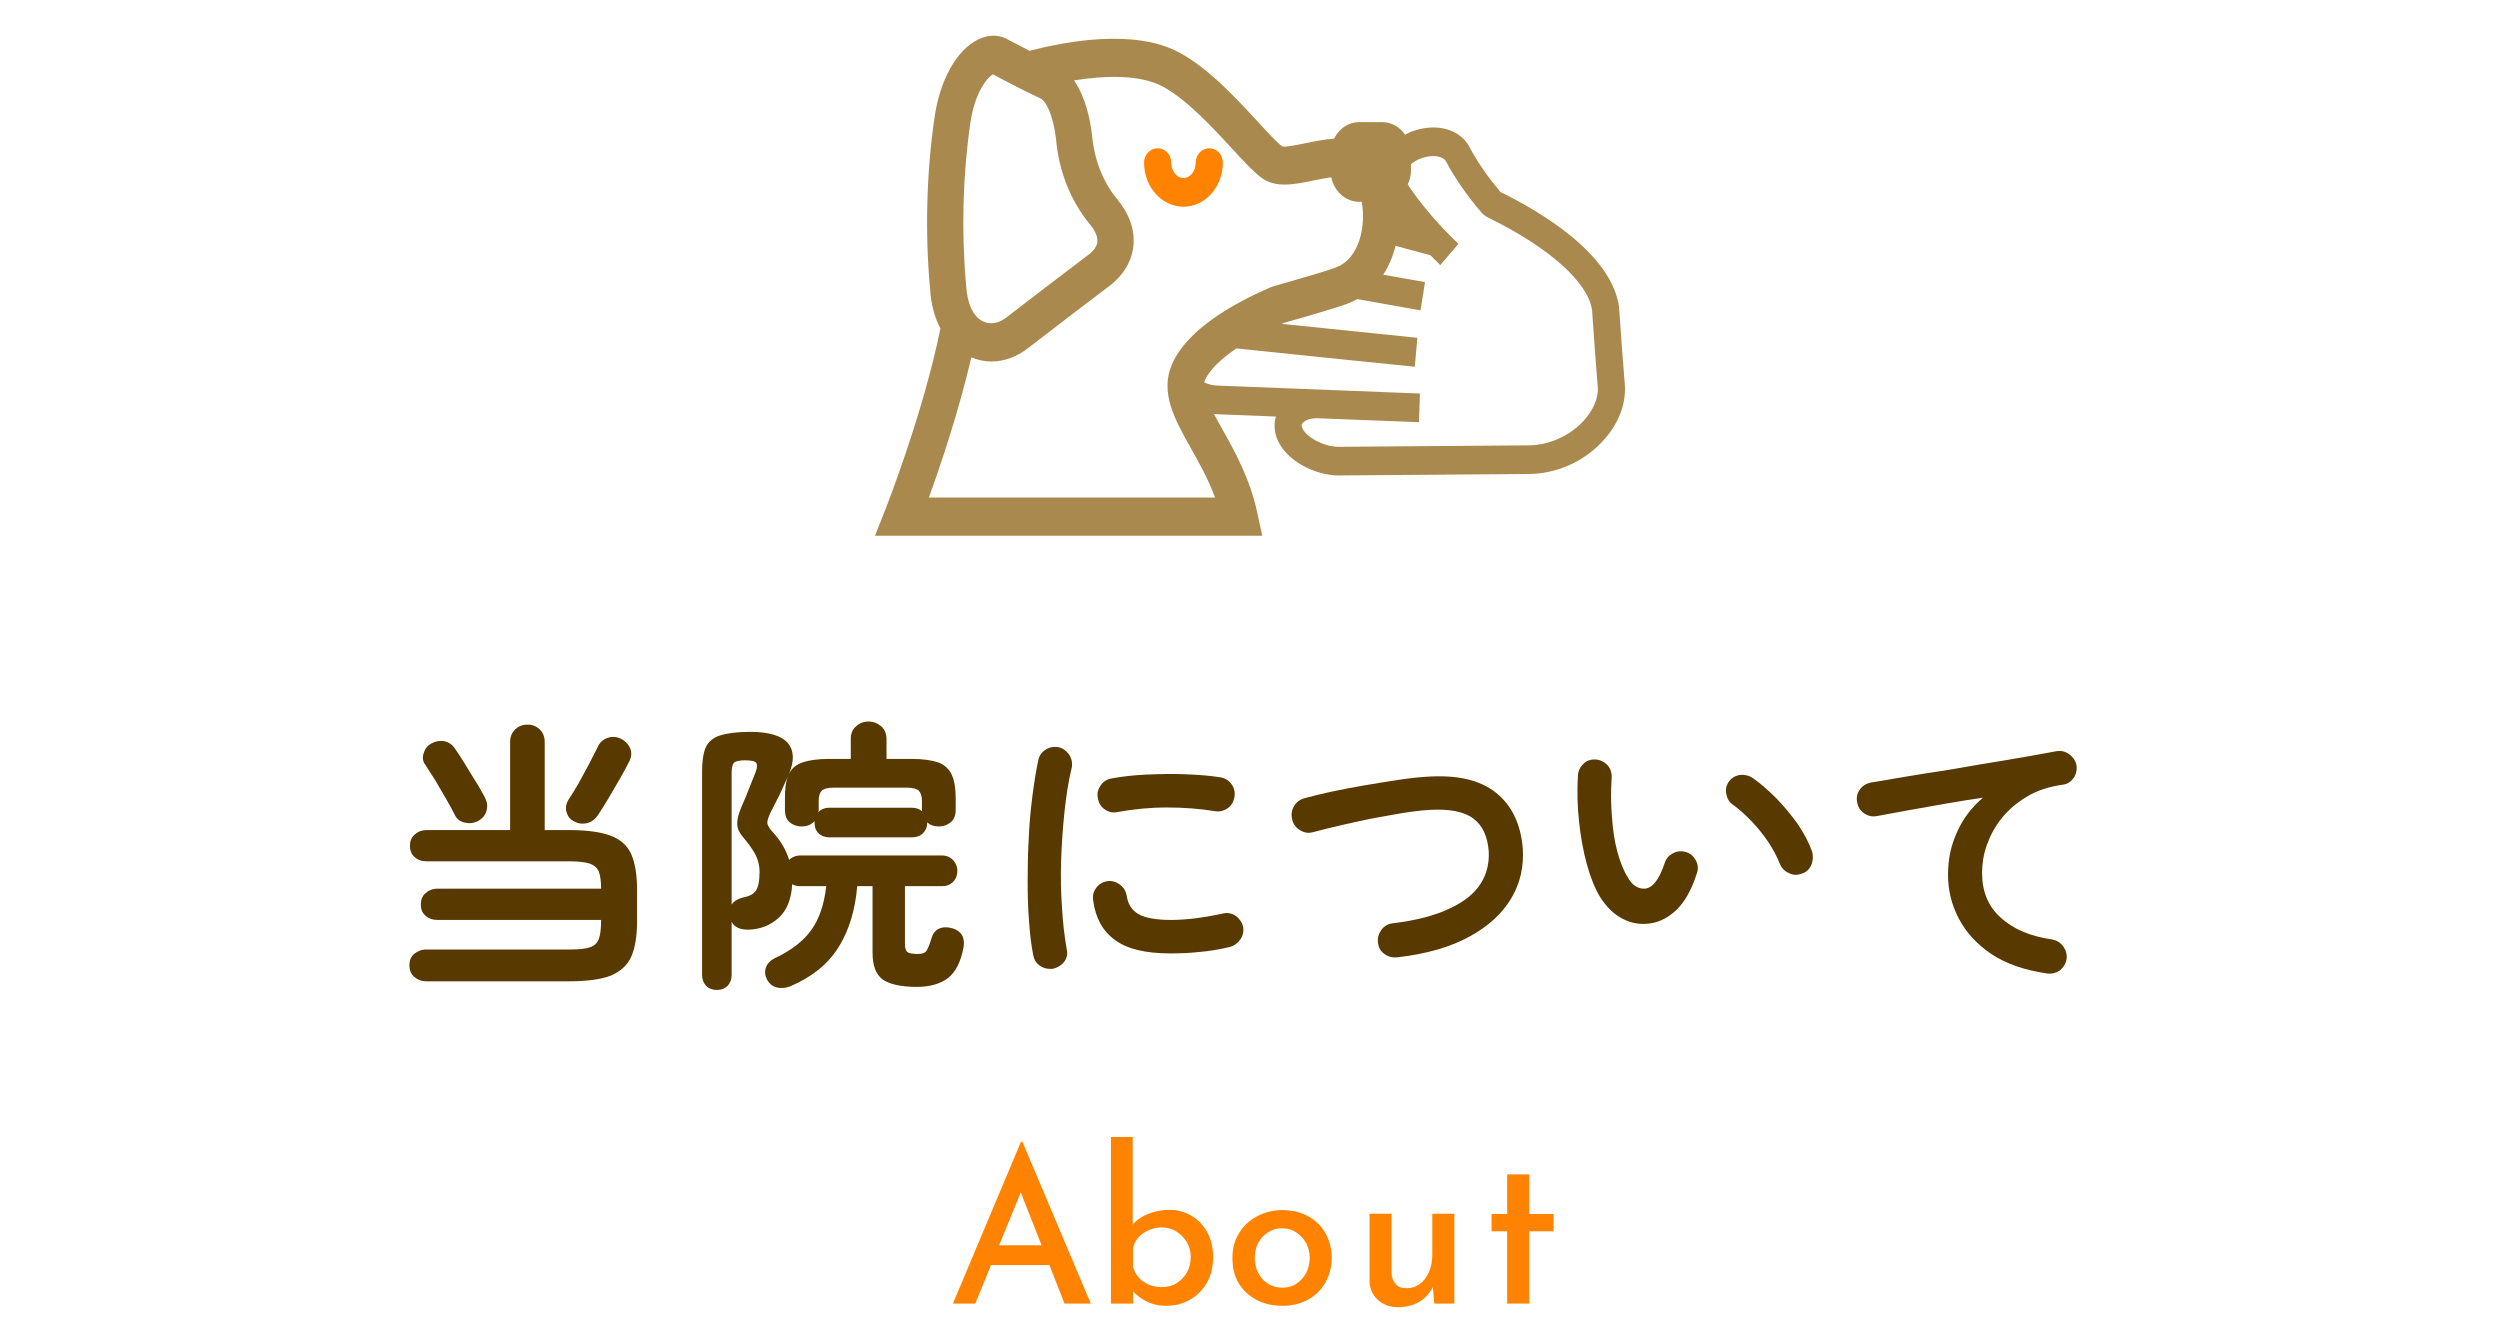
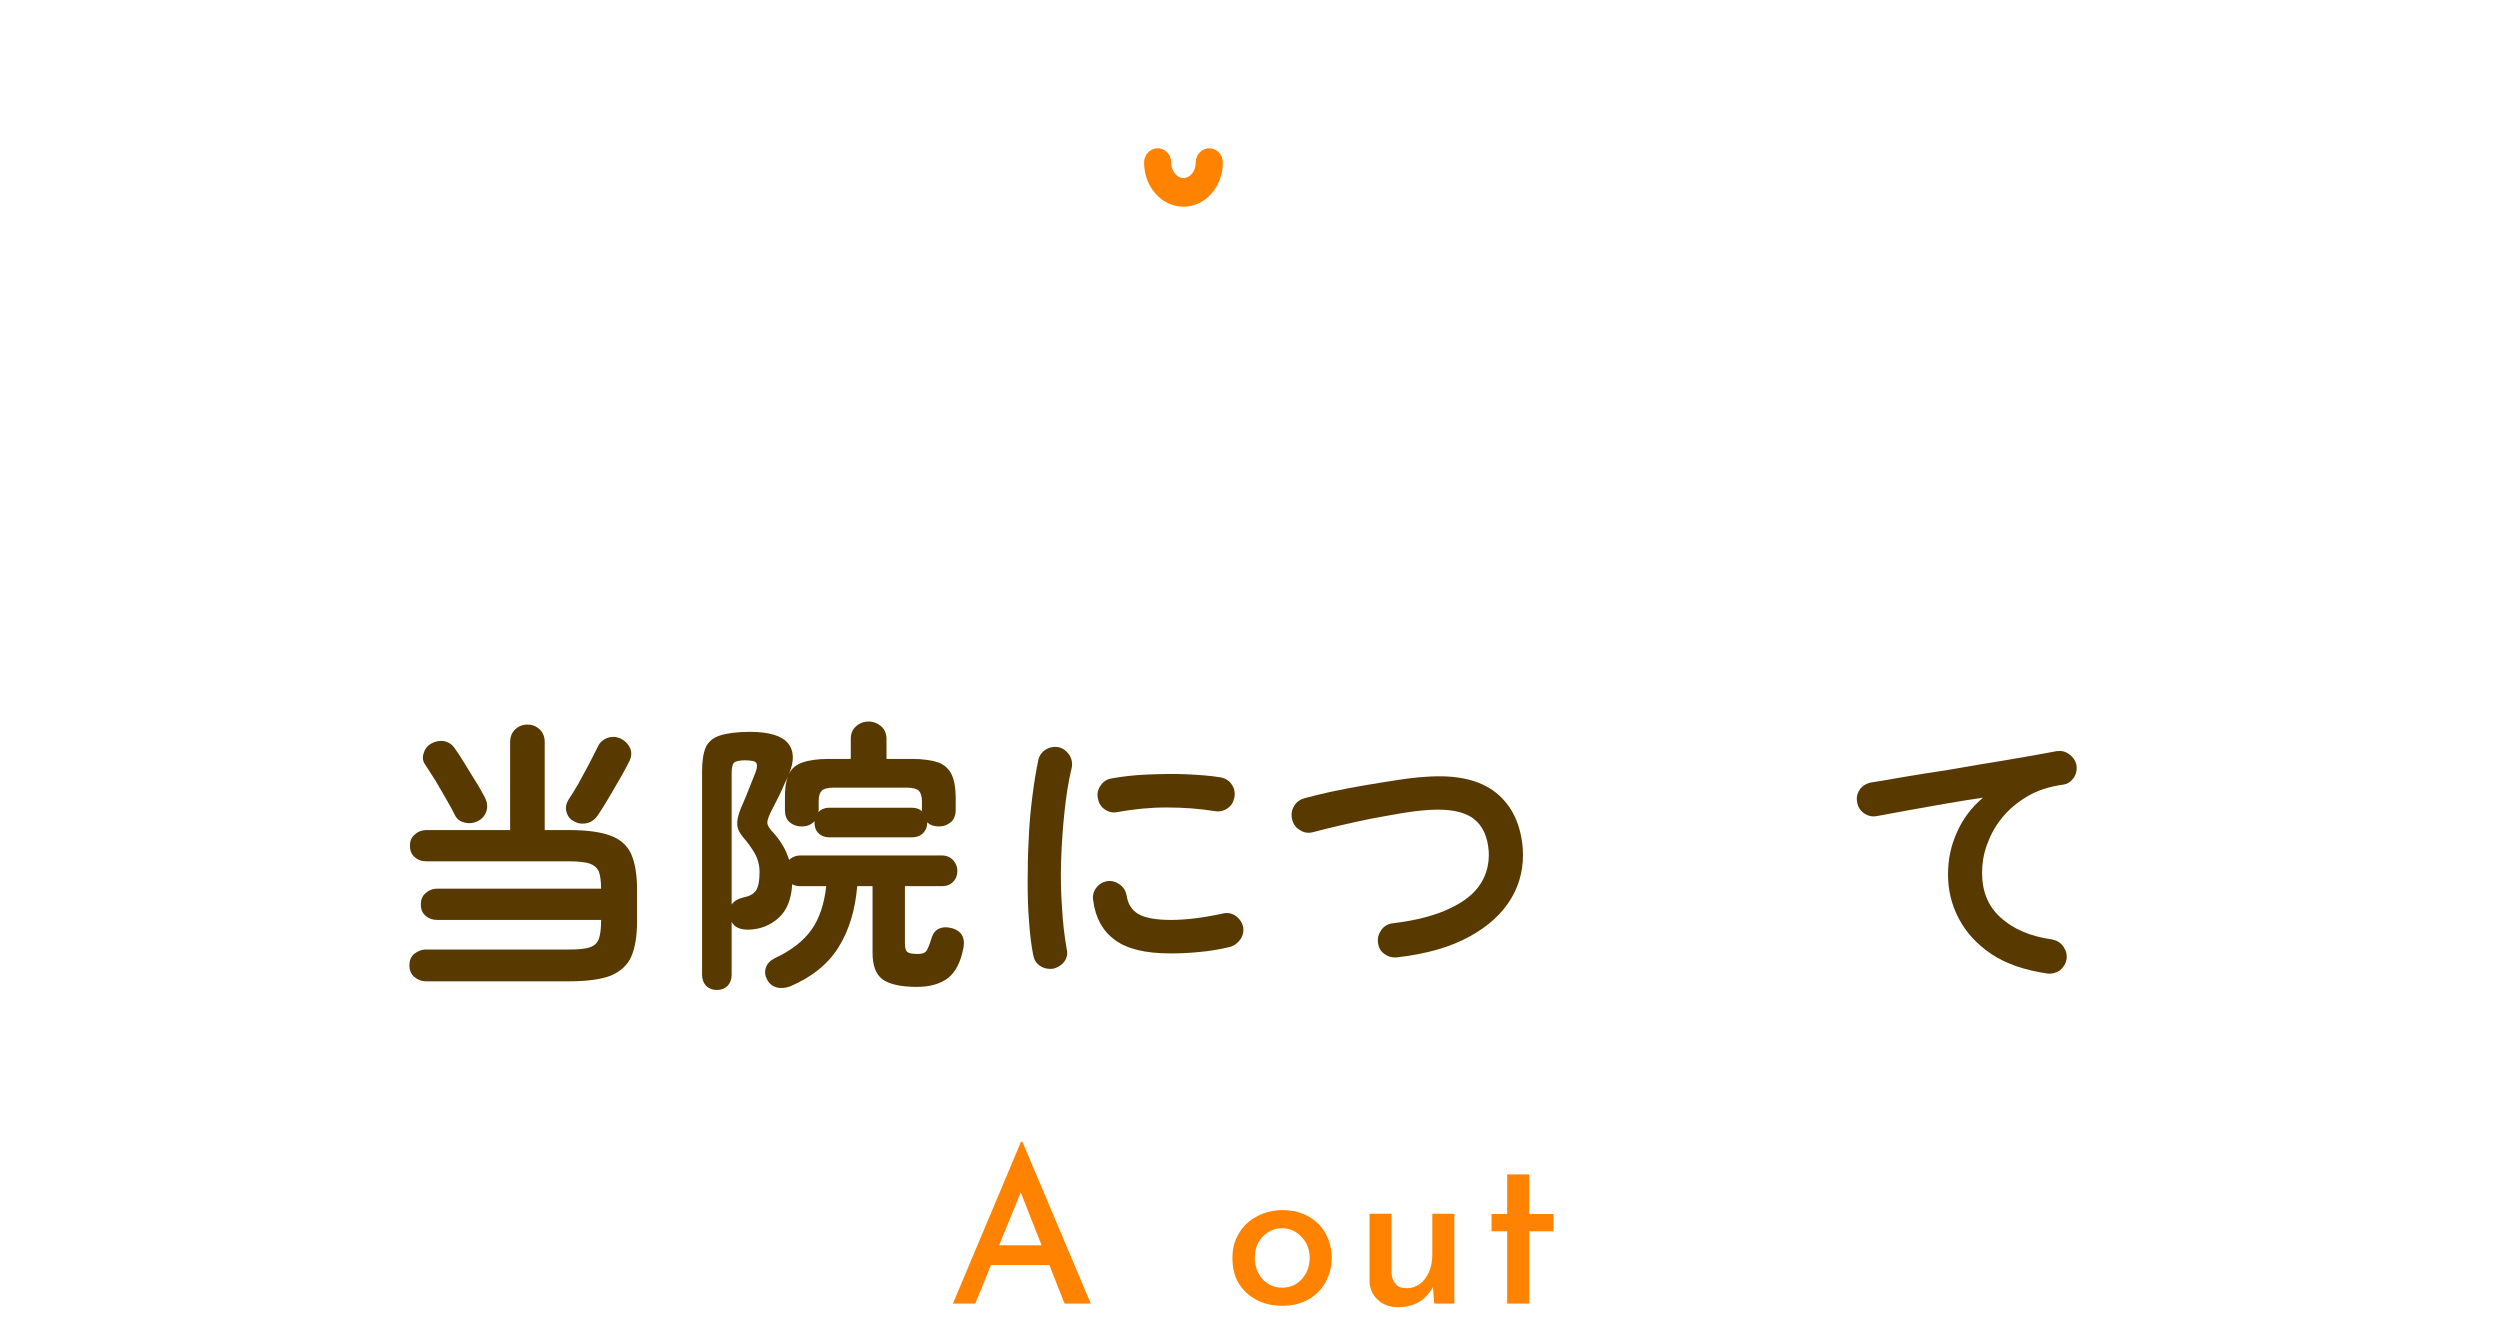
<svg xmlns="http://www.w3.org/2000/svg" id="Untitled-%u30DA%u30FC%u30B8%201" viewBox="0 0 140 75" style="background-color:#ffffff00" version="1.1" xml:space="preserve" x="0px" y="0px" width="140px" height="75px">
  <rect x="0" y="0" width="140" height="75" fill="none" />
  <g>
-     <path d="M 31.895 54.953 C 32.879 54.953 33.645 54.844 34.192 54.641 C 34.739 54.406 35.129 54.062 35.348 53.578 C 35.567 53.078 35.676 52.422 35.676 51.578 L 35.676 49.844 C 35.676 49 35.567 48.328 35.348 47.828 C 35.129 47.344 34.739 47 34.192 46.797 C 33.645 46.594 32.879 46.484 31.895 46.484 L 30.504 46.484 L 30.504 41.547 C 30.504 41.266 30.411 41.031 30.223 40.844 C 30.036 40.672 29.817 40.578 29.536 40.578 C 29.254 40.578 29.036 40.672 28.848 40.844 C 28.661 41.031 28.567 41.266 28.567 41.547 L 28.567 46.484 L 23.895 46.484 C 23.614 46.484 23.395 46.578 23.223 46.734 C 23.036 46.891 22.957 47.109 22.957 47.359 C 22.957 47.625 23.036 47.844 23.223 48 C 23.395 48.156 23.614 48.234 23.895 48.234 L 31.895 48.234 C 32.395 48.234 32.77 48.281 33.02 48.359 C 33.27 48.453 33.442 48.594 33.536 48.812 C 33.614 49.031 33.661 49.344 33.661 49.766 L 24.489 49.766 C 24.223 49.766 24.004 49.859 23.832 50.016 C 23.645 50.172 23.567 50.391 23.567 50.641 C 23.567 50.922 23.645 51.125 23.832 51.281 C 24.004 51.438 24.223 51.516 24.489 51.516 L 33.661 51.516 L 33.661 51.578 C 33.661 52.016 33.614 52.359 33.536 52.578 C 33.442 52.812 33.286 52.969 33.036 53.047 C 32.786 53.141 32.395 53.172 31.895 53.172 L 23.879 53.172 C 23.598 53.172 23.379 53.266 23.192 53.422 C 23.004 53.578 22.926 53.797 22.926 54.062 C 22.926 54.312 23.004 54.531 23.192 54.703 C 23.379 54.859 23.598 54.953 23.879 54.953 L 31.895 54.953 L 31.895 54.953 ZM 32.879 46.094 C 33.129 46.031 33.333 45.875 33.489 45.641 C 33.645 45.406 33.848 45.094 34.067 44.719 L 34.723 43.594 C 34.942 43.219 35.114 42.891 35.254 42.609 C 35.379 42.344 35.379 42.094 35.27 41.859 C 35.161 41.641 34.989 41.469 34.754 41.359 C 34.504 41.25 34.254 41.234 34.004 41.328 C 33.754 41.422 33.567 41.594 33.458 41.859 C 33.333 42.109 33.176 42.406 32.989 42.781 L 32.379 43.906 C 32.161 44.281 31.973 44.578 31.817 44.812 C 31.692 45.031 31.661 45.25 31.723 45.469 C 31.786 45.703 31.911 45.875 32.129 45.984 C 32.364 46.125 32.614 46.156 32.879 46.094 L 32.879 46.094 ZM 27.239 45.422 C 27.317 45.172 27.286 44.922 27.161 44.672 C 27.036 44.438 26.879 44.141 26.661 43.797 C 26.442 43.453 26.239 43.109 26.02 42.75 C 25.801 42.406 25.614 42.109 25.457 41.891 C 25.301 41.672 25.098 41.547 24.848 41.5 C 24.598 41.469 24.364 41.516 24.145 41.641 C 23.926 41.766 23.786 41.953 23.723 42.188 C 23.645 42.422 23.676 42.641 23.817 42.828 C 23.973 43.062 24.161 43.359 24.379 43.703 C 24.582 44.047 24.786 44.406 24.989 44.75 C 25.192 45.094 25.348 45.391 25.457 45.609 C 25.567 45.859 25.754 46 26.004 46.062 C 26.254 46.125 26.504 46.109 26.754 45.984 C 27.004 45.859 27.161 45.672 27.239 45.422 L 27.239 45.422 Z" fill="#583900" />
+     <path d="M 31.895 54.953 C 32.879 54.953 33.645 54.844 34.192 54.641 C 34.739 54.406 35.129 54.062 35.348 53.578 C 35.567 53.078 35.676 52.422 35.676 51.578 L 35.676 49.844 C 35.676 49 35.567 48.328 35.348 47.828 C 35.129 47.344 34.739 47 34.192 46.797 C 33.645 46.594 32.879 46.484 31.895 46.484 L 30.504 46.484 L 30.504 41.547 C 30.504 41.266 30.411 41.031 30.223 40.844 C 30.036 40.672 29.817 40.578 29.536 40.578 C 29.254 40.578 29.036 40.672 28.848 40.844 C 28.661 41.031 28.567 41.266 28.567 41.547 L 28.567 46.484 L 23.895 46.484 C 23.614 46.484 23.395 46.578 23.223 46.734 C 23.036 46.891 22.957 47.109 22.957 47.359 C 22.957 47.625 23.036 47.844 23.223 48 C 23.395 48.156 23.614 48.234 23.895 48.234 L 31.895 48.234 C 32.395 48.234 32.77 48.281 33.02 48.359 C 33.27 48.453 33.442 48.594 33.536 48.812 C 33.614 49.031 33.661 49.344 33.661 49.766 L 24.489 49.766 C 24.223 49.766 24.004 49.859 23.832 50.016 C 23.645 50.172 23.567 50.391 23.567 50.641 C 23.567 50.922 23.645 51.125 23.832 51.281 C 24.004 51.438 24.223 51.516 24.489 51.516 L 33.661 51.516 L 33.661 51.578 C 33.661 52.016 33.614 52.359 33.536 52.578 C 33.442 52.812 33.286 52.969 33.036 53.047 C 32.786 53.141 32.395 53.172 31.895 53.172 L 23.879 53.172 C 23.598 53.172 23.379 53.266 23.192 53.422 C 23.004 53.578 22.926 53.797 22.926 54.062 C 22.926 54.312 23.004 54.531 23.192 54.703 C 23.379 54.859 23.598 54.953 23.879 54.953 L 31.895 54.953 L 31.895 54.953 M 32.879 46.094 C 33.129 46.031 33.333 45.875 33.489 45.641 C 33.645 45.406 33.848 45.094 34.067 44.719 L 34.723 43.594 C 34.942 43.219 35.114 42.891 35.254 42.609 C 35.379 42.344 35.379 42.094 35.27 41.859 C 35.161 41.641 34.989 41.469 34.754 41.359 C 34.504 41.25 34.254 41.234 34.004 41.328 C 33.754 41.422 33.567 41.594 33.458 41.859 C 33.333 42.109 33.176 42.406 32.989 42.781 L 32.379 43.906 C 32.161 44.281 31.973 44.578 31.817 44.812 C 31.692 45.031 31.661 45.25 31.723 45.469 C 31.786 45.703 31.911 45.875 32.129 45.984 C 32.364 46.125 32.614 46.156 32.879 46.094 L 32.879 46.094 ZM 27.239 45.422 C 27.317 45.172 27.286 44.922 27.161 44.672 C 27.036 44.438 26.879 44.141 26.661 43.797 C 26.442 43.453 26.239 43.109 26.02 42.75 C 25.801 42.406 25.614 42.109 25.457 41.891 C 25.301 41.672 25.098 41.547 24.848 41.5 C 24.598 41.469 24.364 41.516 24.145 41.641 C 23.926 41.766 23.786 41.953 23.723 42.188 C 23.645 42.422 23.676 42.641 23.817 42.828 C 23.973 43.062 24.161 43.359 24.379 43.703 C 24.582 44.047 24.786 44.406 24.989 44.75 C 25.192 45.094 25.348 45.391 25.457 45.609 C 25.567 45.859 25.754 46 26.004 46.062 C 26.254 46.125 26.504 46.109 26.754 45.984 C 27.004 45.859 27.161 45.672 27.239 45.422 L 27.239 45.422 Z" fill="#583900" />
    <path d="M 40.738 55.219 C 40.894 55.047 40.972 54.844 40.972 54.594 L 40.972 51.625 C 41.129 51.922 41.441 52.062 41.894 52.062 C 42.566 52.047 43.129 51.828 43.597 51.406 C 44.066 50.984 44.316 50.359 44.363 49.516 C 44.488 49.594 44.644 49.625 44.832 49.625 L 46.269 49.625 C 46.16 50.609 45.894 51.422 45.457 52.047 C 45.019 52.672 44.332 53.219 43.394 53.656 C 43.144 53.781 42.972 53.953 42.894 54.172 C 42.816 54.391 42.832 54.609 42.941 54.828 C 43.066 55.078 43.254 55.234 43.504 55.297 C 43.754 55.359 44.004 55.328 44.254 55.234 C 45.457 54.719 46.363 54 46.957 53.047 C 47.551 52.094 47.894 50.953 48.004 49.625 L 48.863 49.625 L 48.863 53.359 C 48.863 54.078 49.051 54.578 49.441 54.859 C 49.832 55.125 50.472 55.266 51.347 55.266 C 52.082 55.266 52.66 55.094 53.097 54.766 C 53.519 54.422 53.801 53.875 53.957 53.062 C 54.051 52.5 53.847 52.141 53.332 51.984 C 53.051 51.906 52.816 51.906 52.597 52 C 52.379 52.094 52.238 52.281 52.16 52.562 C 52.051 52.906 51.957 53.141 51.879 53.25 C 51.785 53.375 51.629 53.422 51.394 53.422 C 51.113 53.422 50.91 53.391 50.816 53.312 C 50.722 53.25 50.676 53.094 50.676 52.844 L 50.676 49.625 L 52.754 49.625 C 53.004 49.625 53.222 49.547 53.379 49.375 C 53.535 49.219 53.613 49.016 53.613 48.766 C 53.613 48.547 53.535 48.344 53.379 48.172 C 53.222 48 53.004 47.906 52.754 47.906 L 44.832 47.906 C 44.566 47.906 44.347 48 44.191 48.156 C 44.019 47.594 43.722 47.094 43.316 46.641 C 43.097 46.422 42.988 46.234 42.972 46.109 C 42.957 45.984 43.019 45.781 43.144 45.516 C 43.316 45.188 43.488 44.844 43.66 44.5 L 44.129 43.469 C 44.004 43.766 43.957 44.172 43.957 44.672 L 43.957 45.359 C 43.957 45.656 44.035 45.891 44.222 46.047 C 44.41 46.203 44.629 46.281 44.894 46.281 C 45.191 46.281 45.426 46.188 45.613 45.984 L 45.613 46.062 C 45.613 46.312 45.676 46.5 45.832 46.656 C 45.988 46.812 46.191 46.891 46.441 46.891 L 51.082 46.891 C 51.332 46.891 51.535 46.812 51.691 46.656 C 51.847 46.5 51.926 46.312 51.926 46.062 L 51.926 46.047 C 52.082 46.203 52.301 46.281 52.582 46.281 C 52.832 46.281 53.051 46.203 53.238 46.047 C 53.426 45.891 53.519 45.656 53.519 45.359 L 53.519 44.672 C 53.519 44.141 53.441 43.703 53.301 43.391 C 53.16 43.078 52.91 42.844 52.566 42.703 C 52.207 42.578 51.707 42.5 51.066 42.5 L 49.644 42.5 L 49.644 41.375 C 49.644 41.078 49.535 40.844 49.347 40.672 C 49.144 40.5 48.91 40.406 48.644 40.406 C 48.363 40.406 48.129 40.5 47.941 40.672 C 47.738 40.844 47.644 41.078 47.644 41.375 L 47.644 42.5 L 46.394 42.5 C 45.769 42.5 45.269 42.578 44.926 42.703 C 44.566 42.828 44.316 43.047 44.176 43.359 C 44.488 42.625 44.472 42.047 44.129 41.625 C 43.785 41.203 43.066 40.984 42.004 40.984 C 41.269 40.984 40.707 41.062 40.316 41.188 C 39.926 41.312 39.66 41.547 39.519 41.859 C 39.379 42.188 39.316 42.641 39.316 43.219 L 39.316 54.594 C 39.316 54.844 39.394 55.047 39.551 55.219 C 39.707 55.359 39.894 55.438 40.144 55.438 C 40.394 55.438 40.582 55.359 40.738 55.219 L 40.738 55.219 ZM 40.972 43.266 C 40.972 42.984 41.019 42.797 41.113 42.703 C 41.207 42.625 41.41 42.578 41.722 42.578 C 42.066 42.578 42.285 42.625 42.347 42.719 C 42.41 42.812 42.41 42.984 42.316 43.234 C 42.254 43.406 42.16 43.609 42.066 43.859 C 41.972 44.109 41.863 44.359 41.769 44.609 C 41.66 44.859 41.566 45.078 41.488 45.266 C 41.332 45.641 41.269 45.953 41.285 46.188 C 41.301 46.422 41.426 46.672 41.644 46.922 C 41.863 47.172 42.066 47.453 42.254 47.766 C 42.441 48.094 42.535 48.453 42.535 48.844 C 42.535 49.344 42.457 49.688 42.332 49.875 C 42.191 50.078 41.941 50.203 41.582 50.266 C 41.301 50.344 41.097 50.469 40.972 50.656 L 40.972 43.266 L 40.972 43.266 ZM 45.847 45.359 L 45.847 44.859 C 45.847 44.594 45.894 44.406 46.019 44.281 C 46.129 44.172 46.347 44.109 46.676 44.109 L 50.801 44.109 C 51.113 44.109 51.332 44.172 51.457 44.281 C 51.566 44.406 51.629 44.594 51.629 44.859 L 51.629 45.422 C 51.472 45.297 51.301 45.234 51.082 45.234 L 46.441 45.234 C 46.176 45.234 45.972 45.328 45.816 45.484 C 45.832 45.453 45.847 45.422 45.847 45.359 L 45.847 45.359 Z" fill="#583900" />
    <path d="M 59.596 53.859 C 59.752 53.641 59.799 53.406 59.737 53.156 C 59.612 52.453 59.518 51.672 59.471 50.812 C 59.409 49.953 59.393 49.062 59.424 48.156 C 59.456 47.25 59.518 46.344 59.612 45.453 C 59.706 44.578 59.831 43.75 60.018 42.984 C 60.065 42.734 60.018 42.484 59.877 42.266 C 59.721 42.047 59.534 41.906 59.284 41.844 C 59.018 41.797 58.768 41.844 58.549 41.984 C 58.331 42.125 58.19 42.328 58.143 42.578 C 58.018 43.172 57.909 43.828 57.815 44.578 C 57.721 45.328 57.643 46.094 57.612 46.906 C 57.565 47.719 57.549 48.516 57.549 49.312 C 57.549 50.125 57.565 50.875 57.627 51.594 C 57.674 52.312 57.752 52.953 57.862 53.484 C 57.909 53.75 58.034 53.953 58.252 54.094 C 58.471 54.234 58.706 54.281 58.971 54.25 C 59.221 54.188 59.44 54.062 59.596 53.859 L 59.596 53.859 ZM 67.143 53.312 C 67.706 53.266 68.284 53.172 68.862 53.031 C 69.112 52.969 69.315 52.812 69.471 52.594 C 69.612 52.375 69.659 52.141 69.612 51.891 C 69.549 51.641 69.409 51.438 69.19 51.281 C 68.971 51.141 68.737 51.094 68.487 51.156 C 67.346 51.406 66.377 51.516 65.581 51.516 C 64.737 51.516 64.127 51.406 63.752 51.188 C 63.377 50.969 63.159 50.625 63.096 50.156 C 63.049 49.906 62.924 49.688 62.706 49.531 C 62.487 49.375 62.268 49.312 62.018 49.344 C 61.737 49.391 61.534 49.516 61.377 49.734 C 61.221 49.953 61.174 50.188 61.221 50.438 C 61.346 51.406 61.752 52.141 62.44 52.641 C 63.112 53.141 64.143 53.391 65.534 53.391 C 66.034 53.391 66.565 53.375 67.143 53.312 L 67.143 53.312 ZM 65.331 45.219 C 66.252 45.219 67.143 45.281 68.018 45.422 C 68.268 45.469 68.502 45.422 68.721 45.281 C 68.94 45.141 69.065 44.938 69.127 44.656 C 69.174 44.391 69.127 44.141 68.971 43.922 C 68.815 43.703 68.612 43.578 68.346 43.531 C 67.784 43.438 67.143 43.391 66.424 43.359 C 65.706 43.328 64.971 43.344 64.237 43.375 C 63.502 43.406 62.831 43.484 62.237 43.594 C 61.971 43.641 61.768 43.781 61.627 44 C 61.471 44.234 61.424 44.469 61.487 44.719 C 61.534 45 61.674 45.203 61.893 45.344 C 62.112 45.484 62.346 45.531 62.612 45.469 C 63.487 45.312 64.393 45.219 65.331 45.219 L 65.331 45.219 Z" fill="#583900" />
    <path d="M 82.308 52.438 C 83.37 51.859 84.136 51.141 84.636 50.297 C 85.136 49.453 85.339 48.531 85.276 47.531 C 85.167 46.156 84.667 45.109 83.776 44.391 C 82.87 43.672 81.573 43.375 79.854 43.5 C 79.354 43.531 78.808 43.594 78.214 43.688 C 77.62 43.781 77.011 43.875 76.386 43.984 C 75.761 44.094 75.167 44.203 74.589 44.328 C 74.011 44.453 73.495 44.578 73.042 44.703 C 72.776 44.781 72.573 44.938 72.448 45.172 C 72.323 45.406 72.292 45.656 72.37 45.922 C 72.433 46.172 72.589 46.375 72.823 46.5 C 73.042 46.641 73.292 46.672 73.558 46.594 C 73.979 46.484 74.464 46.359 75.011 46.234 C 75.542 46.109 76.12 45.984 76.714 45.859 C 77.308 45.75 77.886 45.641 78.448 45.547 C 79.011 45.453 79.511 45.391 79.979 45.359 C 81.12 45.281 81.964 45.438 82.495 45.828 C 83.026 46.219 83.308 46.844 83.37 47.688 C 83.401 48.344 83.261 48.938 82.917 49.484 C 82.573 50.031 81.995 50.5 81.183 50.875 C 80.37 51.266 79.308 51.547 77.995 51.703 C 77.729 51.734 77.511 51.859 77.354 52.078 C 77.198 52.297 77.136 52.531 77.167 52.781 C 77.198 53.062 77.308 53.266 77.526 53.422 C 77.745 53.578 77.979 53.641 78.261 53.609 C 79.886 53.422 81.245 53.031 82.308 52.438 L 82.308 52.438 Z" fill="#583900" />
-     <path d="M 93.816 51.016 C 94.316 50.562 94.722 49.859 95.019 48.922 C 95.112 48.672 95.097 48.438 94.972 48.188 C 94.847 47.953 94.675 47.797 94.425 47.719 C 94.175 47.641 93.925 47.656 93.691 47.781 C 93.456 47.906 93.3 48.078 93.222 48.328 C 92.909 49.281 92.519 49.766 92.066 49.766 C 91.691 49.766 91.378 49.547 91.144 49.109 C 90.909 48.734 90.722 48.25 90.566 47.672 C 90.409 47.094 90.316 46.453 90.269 45.734 C 90.206 45.016 90.206 44.297 90.253 43.547 C 90.269 43.281 90.191 43.047 90.019 42.844 C 89.831 42.656 89.612 42.547 89.362 42.531 C 89.081 42.516 88.862 42.594 88.675 42.766 C 88.487 42.953 88.378 43.172 88.362 43.438 C 88.316 44.297 88.331 45.156 88.425 46 C 88.519 46.859 88.659 47.656 88.862 48.391 C 89.066 49.141 89.316 49.75 89.597 50.219 C 89.941 50.766 90.331 51.156 90.784 51.406 C 91.222 51.656 91.691 51.766 92.191 51.734 C 92.769 51.703 93.316 51.469 93.816 51.016 L 93.816 51.016 ZM 101.441 48.422 C 101.534 48.172 101.55 47.922 101.472 47.672 C 101.3 47.188 101.034 46.688 100.691 46.172 C 100.331 45.672 99.941 45.188 99.503 44.734 C 99.066 44.297 98.628 43.906 98.191 43.594 C 97.972 43.438 97.722 43.375 97.472 43.391 C 97.222 43.422 97.003 43.531 96.847 43.734 C 96.675 43.953 96.612 44.203 96.675 44.469 C 96.722 44.734 96.847 44.938 97.066 45.078 C 97.409 45.328 97.753 45.641 98.097 46 C 98.441 46.359 98.737 46.734 99.019 47.141 C 99.284 47.547 99.503 47.953 99.659 48.344 C 99.753 48.594 99.925 48.781 100.175 48.891 C 100.409 49.016 100.659 49.016 100.909 48.922 C 101.159 48.844 101.331 48.672 101.441 48.422 L 101.441 48.422 Z" fill="#583900" />
    <path d="M 115.355 54.344 C 115.558 54.172 115.683 53.969 115.73 53.703 C 115.761 53.453 115.699 53.219 115.543 53 C 115.386 52.781 115.168 52.656 114.918 52.609 C 113.699 52.438 112.746 52.031 112.043 51.391 C 111.339 50.766 110.996 49.922 110.996 48.875 C 110.996 48.375 111.074 47.859 111.261 47.328 C 111.449 46.797 111.714 46.297 112.089 45.828 C 112.464 45.359 112.933 44.953 113.511 44.609 C 114.074 44.266 114.761 44.047 115.543 43.938 C 115.793 43.906 115.98 43.766 116.136 43.547 C 116.277 43.328 116.324 43.078 116.277 42.812 C 116.214 42.578 116.089 42.391 115.871 42.234 C 115.652 42.078 115.433 42.031 115.183 42.062 C 114.824 42.125 114.371 42.219 113.824 42.312 C 113.261 42.406 112.652 42.516 111.996 42.625 C 111.324 42.734 110.636 42.844 109.949 42.969 C 109.261 43.094 108.574 43.203 107.918 43.297 C 107.261 43.406 106.652 43.5 106.121 43.594 C 105.589 43.688 105.152 43.766 104.824 43.812 C 104.543 43.859 104.324 43.984 104.168 44.188 C 104.011 44.406 103.949 44.641 103.996 44.891 C 104.027 45.156 104.152 45.375 104.371 45.531 C 104.589 45.688 104.824 45.75 105.089 45.703 L 106.871 45.375 C 107.558 45.25 108.261 45.125 108.98 45 C 109.699 44.875 110.386 44.766 111.043 44.672 C 110.402 45.219 109.918 45.859 109.589 46.609 C 109.246 47.359 109.089 48.141 109.089 48.984 C 109.089 49.828 109.277 50.641 109.683 51.422 C 110.089 52.203 110.699 52.875 111.511 53.422 C 112.324 53.969 113.371 54.328 114.636 54.516 C 114.902 54.547 115.136 54.484 115.355 54.344 L 115.355 54.344 Z" fill="#583900" />
  </g>
  <g>
    <path d="M 54.614 73 L 57.754 65.328 L 56.833 65.938 L 59.614 73 L 61.083 73 L 57.254 63.938 L 57.176 63.938 L 53.364 73 L 54.614 73 L 54.614 73 ZM 55.301 70.844 L 59.223 70.844 L 58.786 69.734 L 55.676 69.734 L 55.301 70.844 L 55.301 70.844 Z" fill="#ff8200" />
-     <path d="M 66.619 72.797 C 67.01 72.578 67.323 72.266 67.573 71.859 C 67.807 71.453 67.932 70.969 67.932 70.406 C 67.932 69.875 67.823 69.406 67.604 69 C 67.385 68.609 67.088 68.297 66.713 68.078 C 66.338 67.859 65.916 67.75 65.479 67.75 C 65.026 67.75 64.619 67.844 64.244 68 C 63.869 68.156 63.588 68.375 63.401 68.625 L 63.432 69.062 L 63.432 63.672 L 62.213 63.672 L 62.213 73 L 63.447 73 L 63.447 71.781 L 63.307 72.125 C 63.51 72.422 63.791 72.656 64.135 72.844 C 64.479 73.031 64.869 73.125 65.323 73.125 C 65.791 73.125 66.213 73.016 66.619 72.797 L 66.619 72.797 ZM 64.323 71.938 C 64.104 71.844 63.916 71.703 63.76 71.531 C 63.604 71.359 63.51 71.156 63.447 70.938 L 63.447 69.875 C 63.51 69.656 63.604 69.453 63.76 69.281 C 63.916 69.125 64.104 68.984 64.323 68.891 C 64.541 68.797 64.791 68.734 65.057 68.734 C 65.369 68.734 65.635 68.812 65.885 68.969 C 66.119 69.125 66.307 69.312 66.463 69.562 C 66.604 69.812 66.682 70.078 66.682 70.391 C 66.682 70.719 66.604 71.016 66.463 71.266 C 66.307 71.516 66.119 71.719 65.885 71.859 C 65.635 72.016 65.369 72.078 65.057 72.078 C 64.776 72.078 64.541 72.031 64.323 71.938 L 64.323 71.938 Z" fill="#ff8200" />
    <path d="M 69.375 71.875 C 69.625 72.281 69.953 72.578 70.375 72.797 C 70.797 73.016 71.281 73.125 71.812 73.125 C 72.375 73.125 72.859 73 73.281 72.766 C 73.688 72.531 74.016 72.203 74.234 71.797 C 74.453 71.391 74.578 70.938 74.578 70.438 C 74.578 69.938 74.453 69.484 74.234 69.078 C 74.016 68.672 73.688 68.359 73.281 68.125 C 72.859 67.891 72.375 67.766 71.828 67.766 C 71.281 67.766 70.797 67.891 70.375 68.125 C 69.938 68.359 69.609 68.672 69.375 69.078 C 69.125 69.484 69.016 69.938 69.016 70.438 C 69.016 71 69.125 71.469 69.375 71.875 L 69.375 71.875 ZM 70.453 69.609 C 70.578 69.359 70.766 69.172 71 69.016 C 71.234 68.859 71.5 68.781 71.797 68.781 C 72.094 68.781 72.359 68.859 72.594 69.016 C 72.812 69.172 73 69.359 73.141 69.609 C 73.266 69.859 73.344 70.125 73.344 70.438 C 73.344 70.75 73.266 71.047 73.141 71.297 C 73 71.547 72.812 71.75 72.594 71.891 C 72.359 72.047 72.094 72.109 71.797 72.109 C 71.516 72.109 71.25 72.047 71.016 71.891 C 70.781 71.75 70.594 71.547 70.469 71.297 C 70.328 71.047 70.266 70.75 70.266 70.438 C 70.266 70.141 70.328 69.859 70.453 69.609 L 70.453 69.609 Z" fill="#ff8200" />
    <path d="M 79.146 73.062 C 79.396 72.969 79.631 72.828 79.818 72.641 C 80.006 72.453 80.162 72.25 80.271 72.031 L 80.224 71.844 L 80.318 73 L 81.443 73 L 81.443 67.969 L 80.209 67.969 L 80.209 70.25 C 80.209 70.625 80.146 70.953 80.021 71.234 C 79.896 71.516 79.724 71.75 79.506 71.906 C 79.287 72.062 79.052 72.141 78.787 72.141 C 78.49 72.141 78.271 72.062 78.146 71.891 C 78.006 71.734 77.927 71.516 77.927 71.266 L 77.927 67.969 L 76.693 67.969 L 76.693 71.703 C 76.693 72.141 76.849 72.5 77.146 72.781 C 77.443 73.062 77.834 73.203 78.302 73.203 C 78.599 73.203 78.881 73.141 79.146 73.062 L 79.146 73.062 Z" fill="#ff8200" />
    <path d="M 84.402 67.984 L 83.527 67.984 L 83.527 68.953 L 84.402 68.953 L 84.402 73 L 85.636 73 L 85.636 68.953 L 86.996 68.953 L 86.996 67.984 L 85.636 67.984 L 85.636 65.766 L 84.402 65.766 L 84.402 67.984 L 84.402 67.984 Z" fill="#ff8200" />
  </g>
  <g>
-     <path d="M 84.031 10.755 C 83.312 9.904 82.734 9.067 82.321 8.287 C 81.79 7.205 80.373 6.833 78.953 7.405 C 78.858 7.443 78.776 7.498 78.686 7.544 C 78.394 7.119 77.938 6.84 77.421 6.84 L 76.101 6.84 C 75.498 6.84 74.978 7.218 74.707 7.767 C 74.17 7.804 73.64 7.911 73.173 8.007 C 72.697 8.106 71.974 8.253 71.805 8.2 C 71.522 7.997 70.996 7.425 70.44 6.82 C 69.208 5.482 67.675 3.816 66.02 2.931 C 63.529 1.599 59.698 2.313 57.657 2.848 C 57.277 2.655 56.896 2.457 56.508 2.249 C 55.982 1.925 55.354 1.917 54.744 2.226 C 53.559 2.824 52.635 4.489 52.334 6.572 C 51.881 9.695 51.796 13.023 52.083 16.157 C 52.13 17.015 52.334 17.771 52.664 18.399 C 51.694 23.167 49.613 28.453 49.588 28.517 L 49 30 L 70.685 30 L 70.403 28.693 C 69.989 26.771 69.125 25.234 68.43 23.999 C 68.263 23.702 68.114 23.433 67.982 23.182 C 68.014 23.184 68.046 23.193 68.077 23.195 C 69.198 23.239 70.327 23.283 71.45 23.327 C 71.342 23.713 71.35 24.131 71.504 24.541 C 72.005 25.835 73.687 26.626 74.972 26.626 C 74.983 26.626 74.993 26.626 75.004 26.625 L 80.087 26.586 L 80.087 26.586 L 85.653 26.544 C 87.232 26.518 88.747 25.824 89.81 24.642 C 90.612 23.751 91.035 22.702 90.998 21.649 C 90.879 20.183 90.769 18.715 90.667 17.191 C 90.25 14.225 86.344 11.892 84.031 10.755 ZM 80.157 24.981 L 80.157 24.981 L 80.109 24.981 L 74.99 25.021 C 74.984 25.021 74.978 25.021 74.971 25.021 C 74.142 25.021 73.126 24.486 72.915 23.941 C 72.87 23.82 72.894 23.767 72.924 23.723 C 73.031 23.565 73.348 23.399 73.829 23.424 L 79.461 23.643 L 79.489 22.841 L 79.516 22.038 C 79.491 22.038 79.465 22.036 79.44 22.035 C 75.659 21.89 71.891 21.741 68.132 21.59 C 67.89 21.581 67.656 21.515 67.444 21.415 C 67.454 21.372 67.46 21.328 67.478 21.288 C 67.72 20.733 68.344 20.119 69.24 19.509 C 72.542 19.857 75.868 20.2 79.228 20.538 L 79.3 19.739 L 79.305 19.678 L 79.301 19.712 L 79.373 18.917 C 76.823 18.66 74.295 18.399 71.777 18.136 C 71.811 18.121 71.841 18.105 71.875 18.09 C 73.639 17.589 74.828 17.231 75.409 17.025 C 75.619 16.951 75.816 16.855 76.007 16.749 C 77.185 16.961 78.366 17.172 79.55 17.381 L 79.8 15.798 C 79.02 15.66 78.24 15.521 77.461 15.382 C 77.764 14.917 77.997 14.376 78.151 13.769 L 78.152 13.769 C 78.802 13.943 79.449 14.119 80.101 14.29 C 80.155 14.345 80.21 14.4 80.265 14.455 C 80.396 14.585 80.519 14.716 80.655 14.846 L 81.164 14.25 L 81.673 13.653 C 80.52 12.557 79.573 11.441 78.834 10.334 C 78.947 10.09 79.017 9.819 79.017 9.527 L 79.017 9.189 C 79.15 9.082 79.302 8.981 79.493 8.905 C 80.266 8.594 80.846 8.774 80.981 9.046 C 81.48 9.99 82.159 10.967 83.001 11.948 L 83.006 11.944 C 83.09 12.035 83.205 12.121 83.36 12.197 C 86.767 13.864 88.936 15.819 89.156 17.364 C 89.251 18.833 89.363 20.31 89.48 21.746 C 89.499 22.317 89.217 22.97 88.707 23.538 C 87.935 24.396 86.784 24.92 85.635 24.94 L 80.157 24.981 ZM 68.042 27.861 L 52.017 27.861 C 52.651 26.117 53.681 23.08 54.394 20.012 C 54.754 20.158 55.127 20.245 55.506 20.245 C 56.24 20.245 56.983 19.973 57.632 19.447 C 59.301 18.16 60.8 17.013 62.201 15.958 C 63.154 15.192 63.419 14.333 63.473 13.747 C 63.556 12.86 63.237 11.96 62.559 11.151 C 61.76 10.181 61.276 8.945 61.152 7.542 C 61.054 6.717 60.798 5.439 60.145 4.502 C 61.886 4.227 63.843 4.166 65.103 4.841 C 66.456 5.563 67.917 7.151 68.984 8.311 C 69.669 9.055 70.21 9.642 70.662 9.968 C 71.457 10.54 72.479 10.331 73.561 10.108 C 73.878 10.043 74.224 9.972 74.55 9.928 C 74.715 10.712 75.346 11.299 76.101 11.299 L 76.258 11.299 C 76.359 11.876 76.36 12.557 76.192 13.215 C 76.03 13.854 75.65 14.682 74.763 14.996 C 74.215 15.19 73.045 15.542 71.286 16.042 L 71.167 16.084 C 69.116 16.965 66.491 18.429 65.635 20.394 C 64.941 21.987 65.788 23.494 66.686 25.091 C 67.152 25.92 67.663 26.829 68.042 27.861 ZM 54.338 6.895 C 54.597 5.111 55.33 4.309 55.602 4.162 C 56.573 4.684 57.472 5.138 58.306 5.531 C 58.548 5.662 58.97 6.376 59.136 7.773 C 59.295 9.59 59.948 11.243 61.033 12.562 C 61.33 12.916 61.48 13.264 61.454 13.539 C 61.432 13.775 61.27 14.017 60.997 14.236 C 59.614 15.276 58.105 16.432 56.424 17.727 L 56.4 17.745 C 55.96 18.107 55.469 18.2 55.054 18.001 C 54.507 17.74 54.163 17.022 54.105 15.993 C 53.831 12.992 53.911 9.846 54.338 6.895 Z" fill="#a9894e" />
    <path d="M 68.48 9.106 C 68.48 8.663 68.139 8.303 67.719 8.303 C 67.299 8.303 66.959 8.663 66.959 9.106 C 66.959 9.583 66.651 9.97 66.274 9.97 C 65.896 9.97 65.589 9.583 65.589 9.106 C 65.589 8.663 65.249 8.303 64.828 8.303 C 64.408 8.303 64.068 8.663 64.068 9.106 C 64.068 10.468 65.057 11.575 66.274 11.575 C 67.49 11.575 68.48 10.468 68.48 9.106 Z" fill="#ff8200" />
  </g>
</svg>